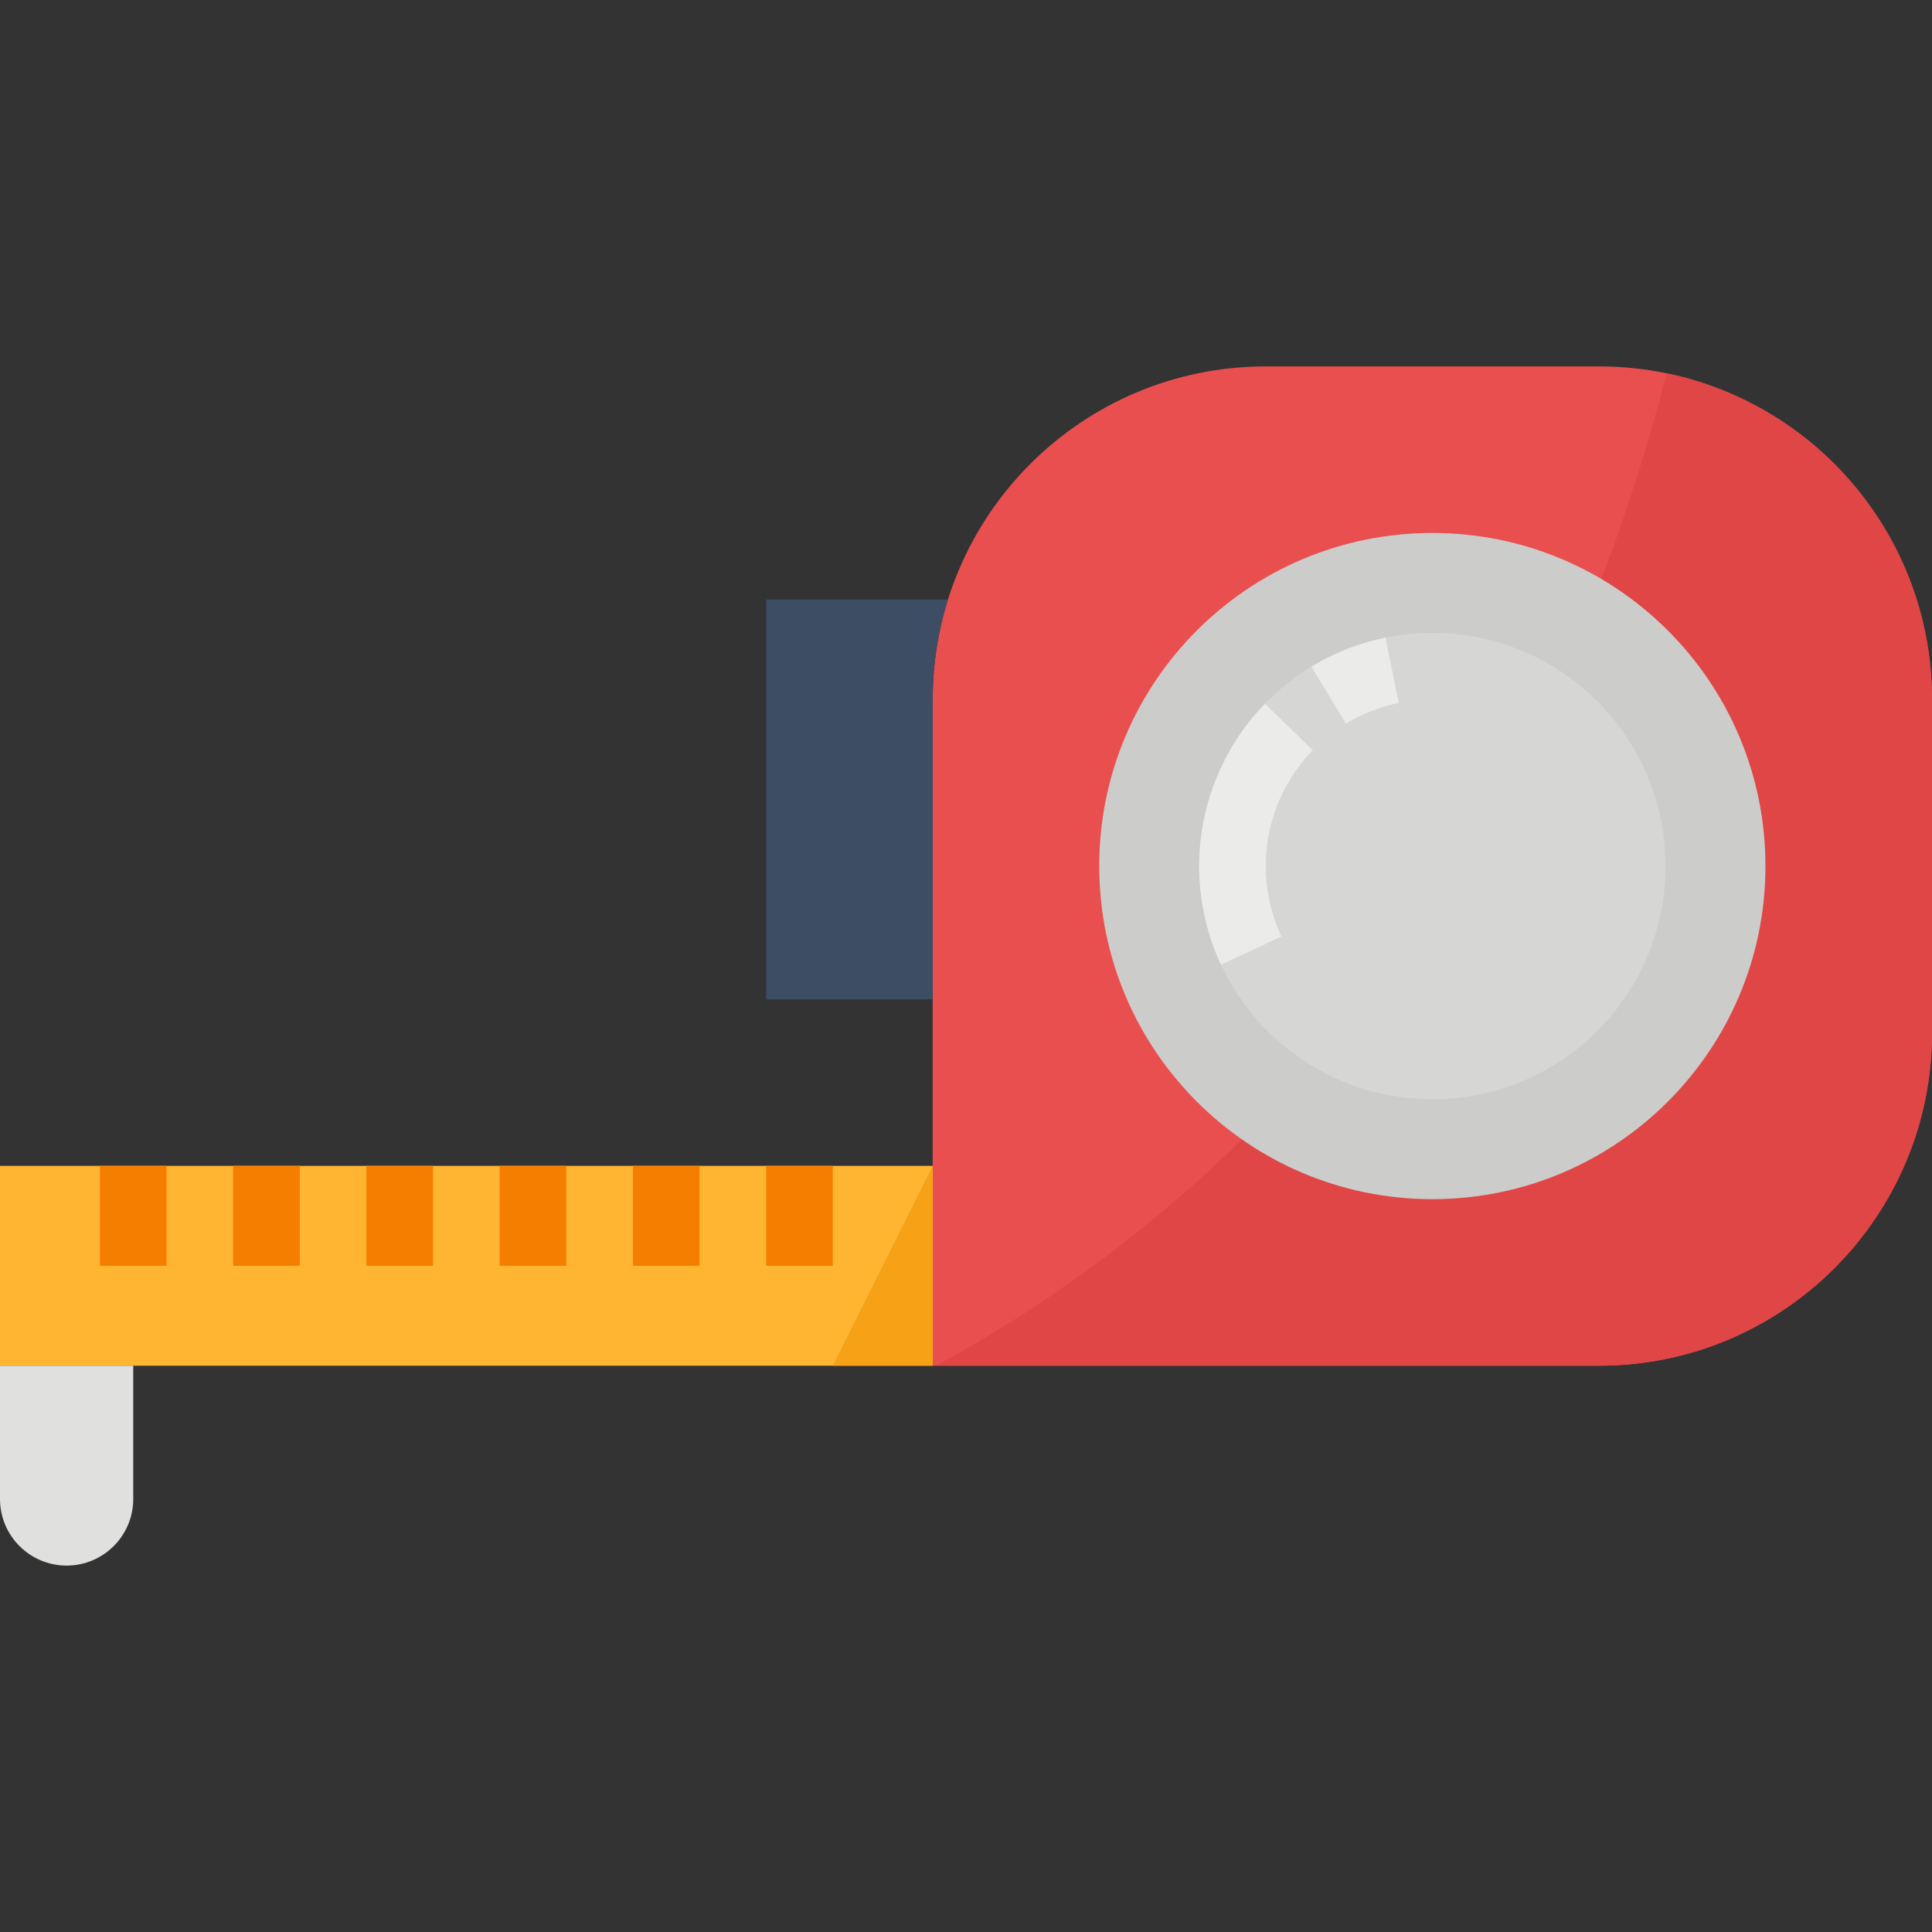
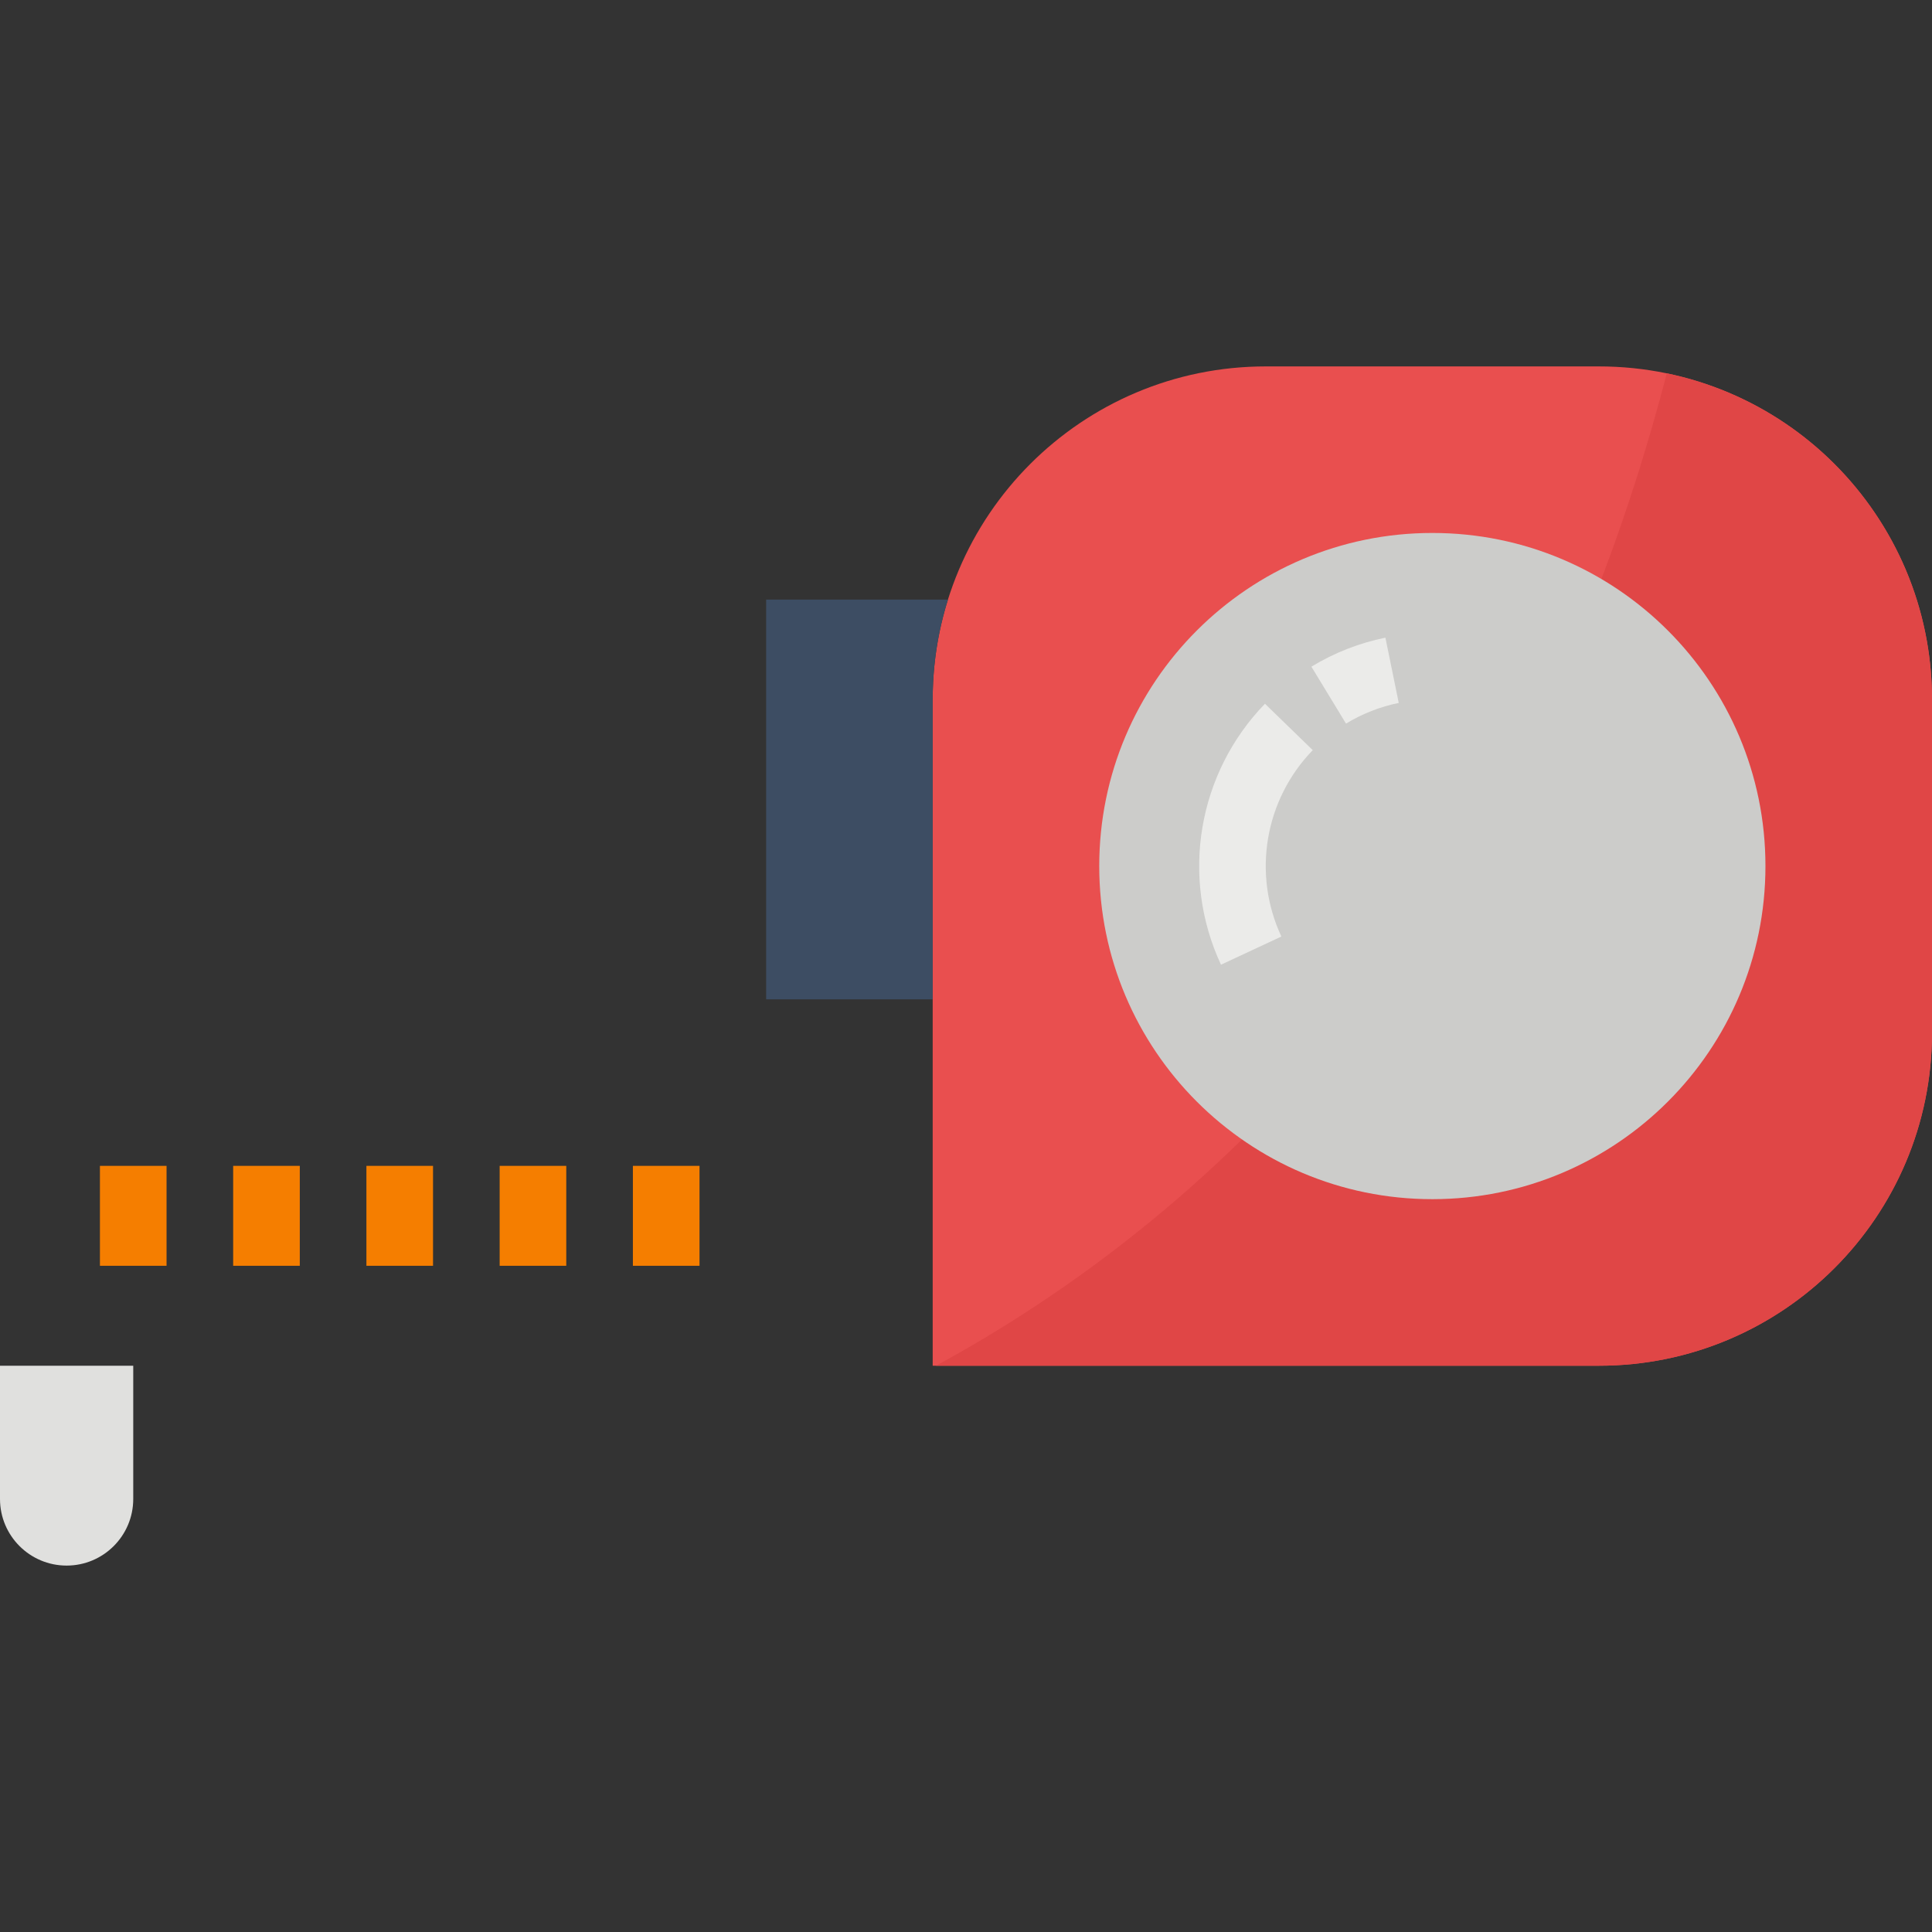
<svg xmlns="http://www.w3.org/2000/svg" height="464pt" viewBox="0 -88 464 464" width="464pt">
  <rect x="0" y="-88" width="464" height="464" fill="#333333" stroke="none" />
  <path d="m304 0h80c44.184 0 80 35.816 80 80v80c0 44.184-35.816 80-80 80h-160v-160c0-44.184 35.816-80 80-80zm0 0" fill="#e94f4f" />
-   <path d="m0 192h224v48h-224zm0 0" fill="#ffb531" />
  <path d="m16 288c-8.836 0-16-7.164-16-16v-32h32v32c0 8.836-7.164 16-16 16zm0 0" fill="#e0e0de" />
  <g fill="#f57e00">
    <path d="m24 192h16v24h-16zm0 0" />
    <path d="m56 192h16v24h-16zm0 0" />
    <path d="m88 192h16v24h-16zm0 0" />
    <path d="m120 192h16v24h-16zm0 0" />
    <path d="m152 192h16v24h-16zm0 0" />
-     <path d="m184 192h16v24h-16zm0 0" />
+     <path d="m184 192h16h-16zm0 0" />
  </g>
  <path d="m227.672 56h-43.672v96h40v-72c-.004-8.141 1.234-16.234 3.672-24zm0 0" fill="#3d4d63" />
  <path d="m400.305 1.672c-35.402 136.152-113.352 204.52-175.504 238.328h159.199c44.184 0 80-35.816 80-80v-80c.004-37.902-26.59-70.605-63.695-78.328zm0 0" fill="#e04646" />
  <path d="m424 120c0 44.184-35.816 80-80 80s-80-35.816-80-80 35.816-80 80-80 80 35.816 80 80zm0 0" fill="#ccccca" />
-   <path d="m400 120c0 30.93-25.07 56-56 56s-56-25.07-56-56 25.07-56 56-56 56 25.07 56 56zm0 0" fill="#d6d6d4" />
  <path d="m323.266 85.785-8.312-13.672c5.477-3.336 11.492-5.691 17.773-6.969l3.203 15.672c-4.477.914-8.762 2.598-12.664 4.969zm0 0" fill="#ebebe9" />
  <path d="m293.238 143.688c-9.805-21.059-5.605-45.988 10.562-62.672l11.48 11.145c-11.555 11.914-14.555 29.723-7.539 44.762zm0 0" fill="#ebebe9" />
-   <path d="m200 240h24v-48zm0 0" fill="#f7a116" />
</svg>